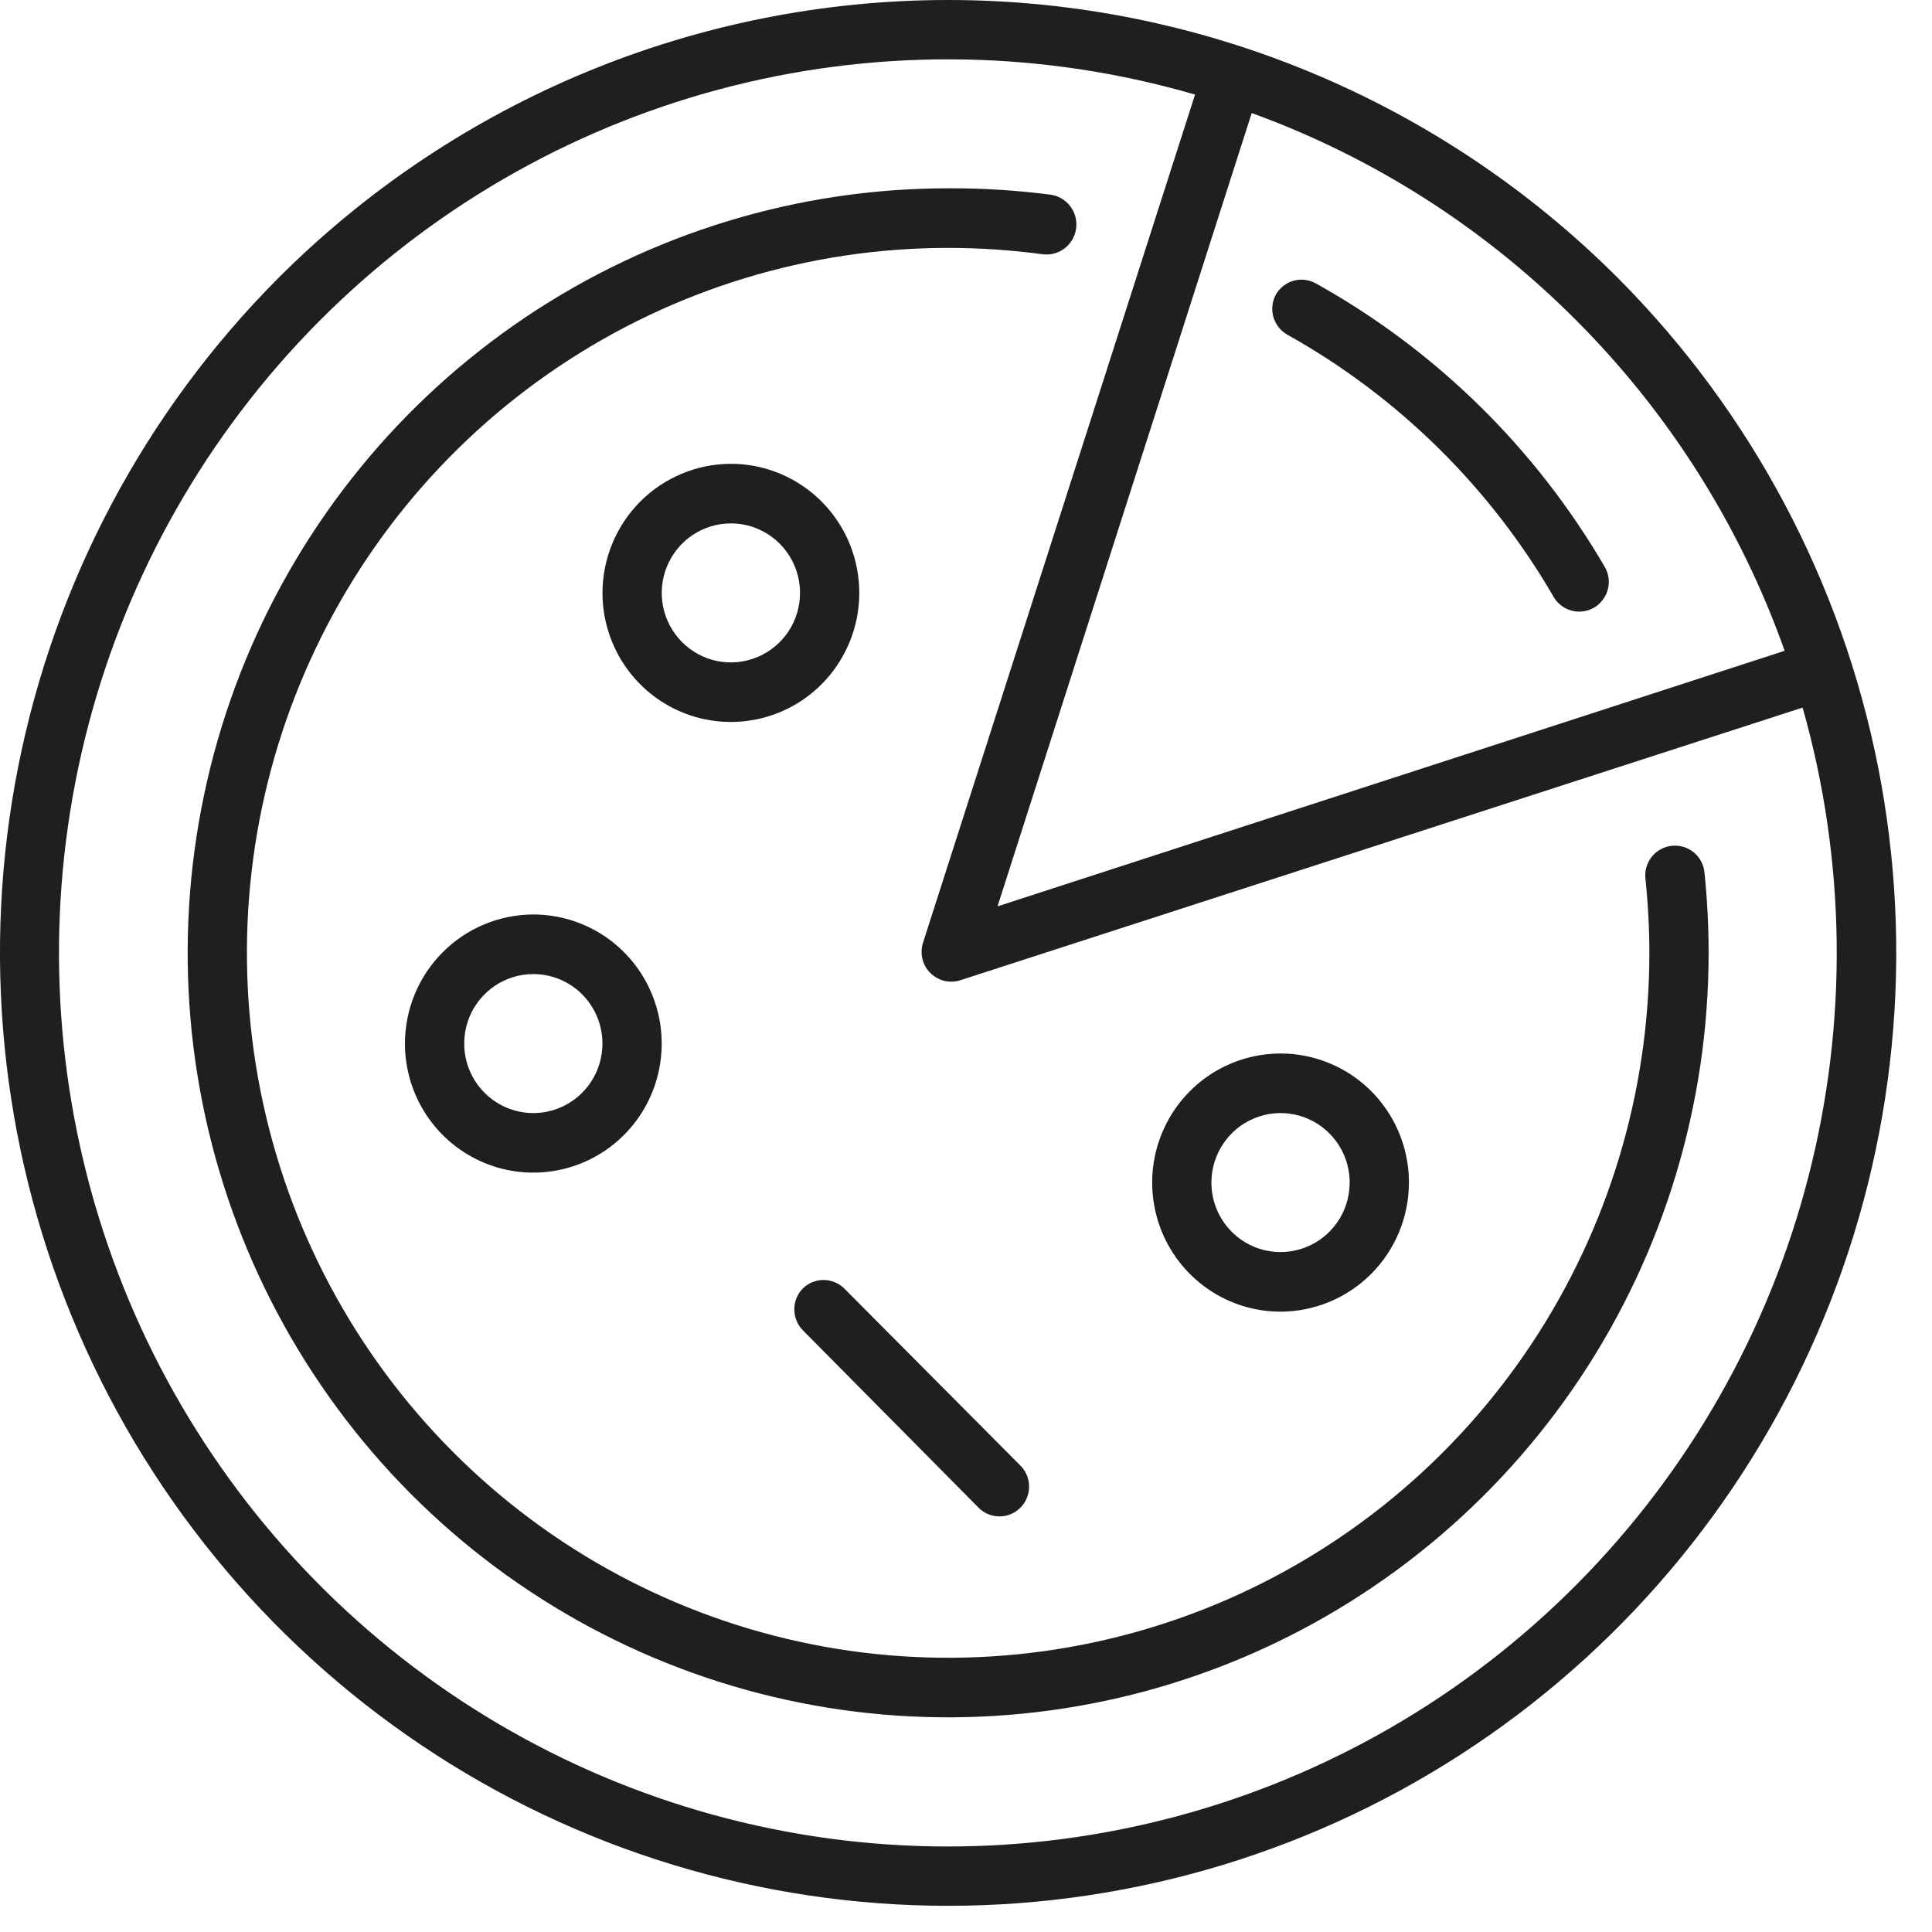
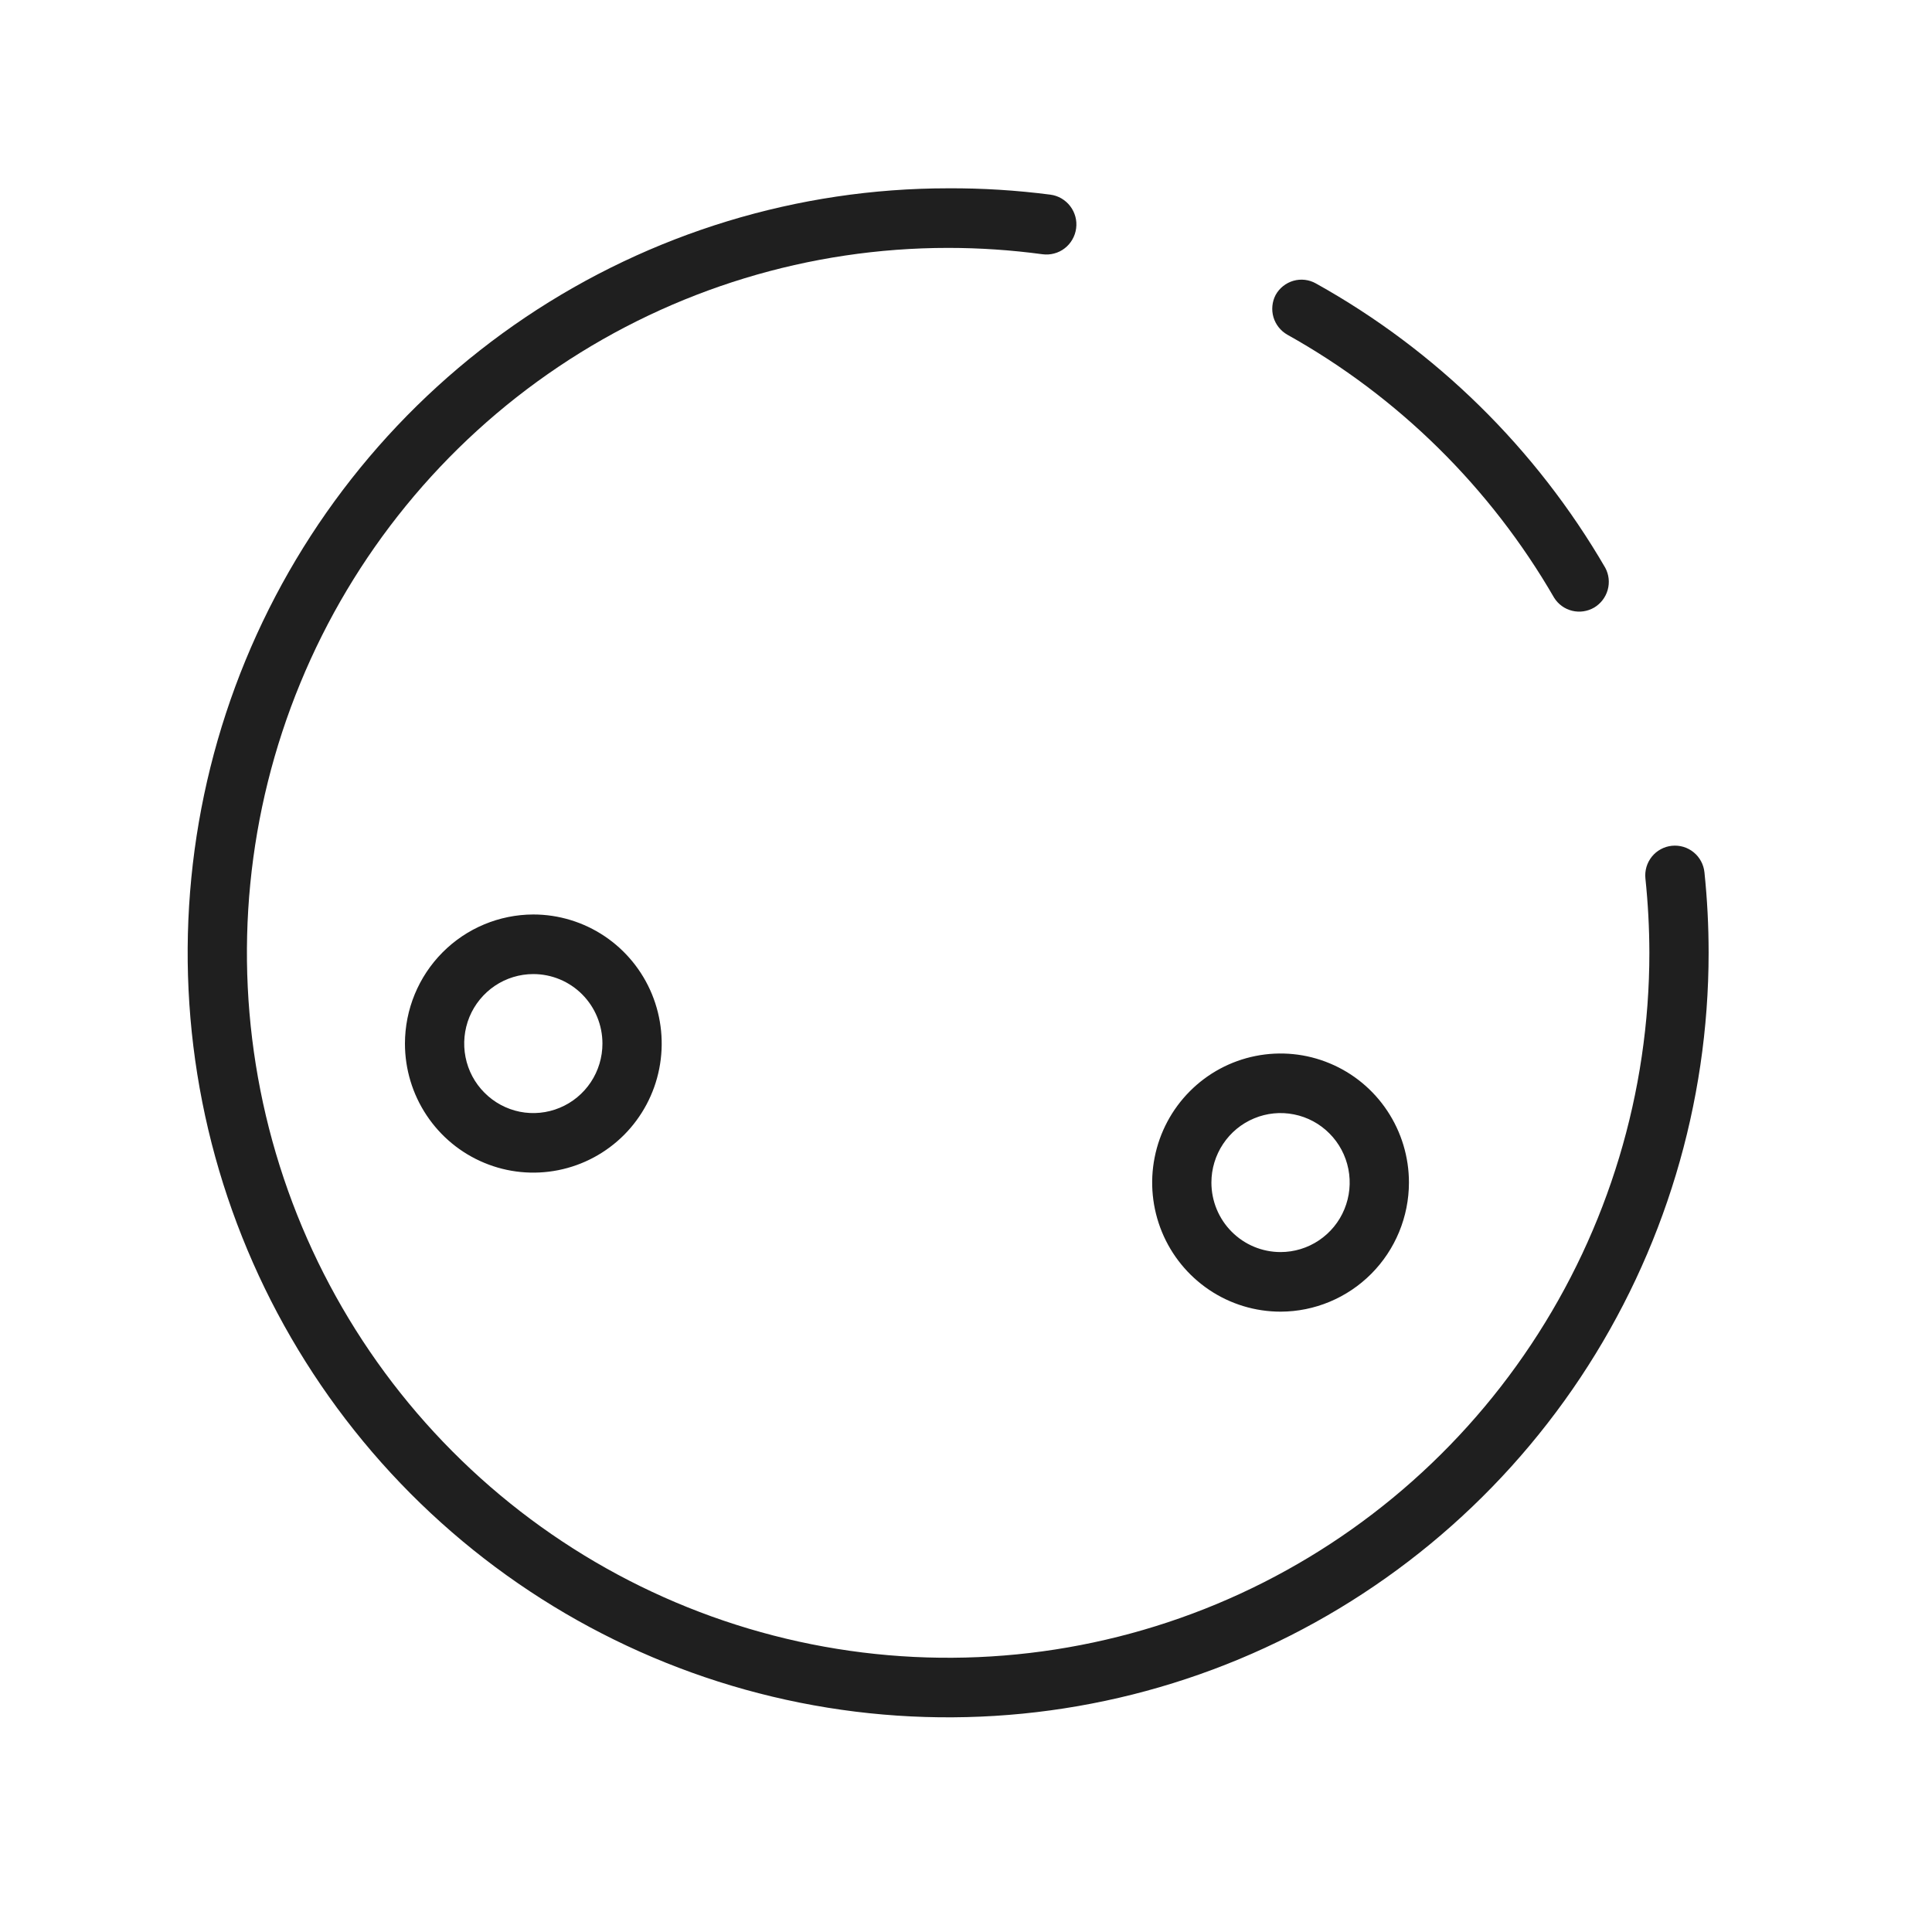
<svg xmlns="http://www.w3.org/2000/svg" width="45" height="45" viewBox="0 0 45 45" fill="none">
-   <path fill-rule="evenodd" clip-rule="evenodd" d="M6.469 6.49C3.38 9.595 1.277 13.551 0.424 17.858C-0.428 22.164 0.009 26.628 1.681 30.685C3.352 34.742 6.183 38.209 9.814 40.648C13.446 43.088 17.716 44.39 22.084 44.39C26.451 44.39 30.721 43.088 34.353 40.648C37.984 38.209 40.815 34.742 42.486 30.685C44.158 26.628 44.595 22.164 43.743 17.858C42.891 13.551 40.787 9.595 37.699 6.49C33.554 2.334 27.938 0 22.084 0C16.229 0 10.614 2.334 6.469 6.49ZM36.723 36.906C34.142 39.503 30.923 41.368 27.393 42.31C23.864 43.253 20.149 43.241 16.625 42.274C13.102 41.307 9.896 39.421 7.332 36.806C4.768 34.191 2.938 30.941 2.028 27.385C1.117 23.83 1.158 20.095 2.147 16.561C3.135 13.026 5.036 9.818 7.657 7.26C10.278 4.703 13.525 2.888 17.068 2C20.612 1.112 24.326 1.182 27.835 2.203L21.499 21.957C21.46 22.079 21.455 22.209 21.485 22.333C21.514 22.458 21.578 22.572 21.668 22.662C21.758 22.752 21.871 22.816 21.994 22.846C22.118 22.876 22.248 22.871 22.369 22.831L41.986 16.481C42.999 20.048 43.045 23.822 42.12 27.413C41.195 31.004 39.331 34.282 36.723 36.906ZM36.723 7.471C38.886 9.64 40.541 12.266 41.568 15.158L23.234 21.111L29.155 2.633C32.001 3.667 34.585 5.319 36.723 7.471Z" fill="#1F1F1F" />
  <path fill-rule="evenodd" clip-rule="evenodd" d="M32.817 27.544C32.817 26.95 32.642 26.369 32.313 25.874C31.985 25.38 31.518 24.994 30.971 24.767C30.425 24.539 29.823 24.48 29.243 24.596C28.663 24.712 28.13 24.998 27.712 25.419C27.294 25.839 27.009 26.375 26.894 26.958C26.778 27.541 26.838 28.146 27.064 28.695C27.29 29.244 27.674 29.714 28.165 30.044C28.657 30.375 29.235 30.551 29.827 30.551C30.619 30.55 31.38 30.232 31.94 29.669C32.501 29.105 32.816 28.341 32.817 27.544ZM28.216 27.544C28.216 27.224 28.311 26.911 28.488 26.645C28.665 26.379 28.916 26.171 29.211 26.049C29.505 25.926 29.829 25.894 30.141 25.957C30.453 26.019 30.74 26.173 30.965 26.4C31.191 26.626 31.344 26.915 31.406 27.229C31.468 27.543 31.436 27.868 31.314 28.164C31.193 28.46 30.986 28.712 30.721 28.89C30.457 29.068 30.145 29.163 29.827 29.163C29.4 29.163 28.99 28.993 28.688 28.689C28.386 28.386 28.216 27.974 28.216 27.544ZM9.432 24.307C9.432 24.901 9.607 25.483 9.936 25.977C10.264 26.471 10.731 26.857 11.278 27.084C11.824 27.312 12.425 27.371 13.005 27.255C13.586 27.139 14.118 26.853 14.537 26.433C14.955 26.012 15.24 25.477 15.355 24.893C15.47 24.31 15.411 23.706 15.185 23.156C14.959 22.607 14.575 22.137 14.084 21.807C13.592 21.477 13.014 21.3 12.422 21.3C11.629 21.302 10.869 21.619 10.309 22.182C9.748 22.746 9.433 23.51 9.432 24.307ZM14.032 24.307C14.032 24.627 13.938 24.94 13.761 25.206C13.584 25.472 13.333 25.68 13.038 25.802C12.744 25.925 12.42 25.957 12.108 25.895C11.796 25.832 11.509 25.678 11.284 25.451C11.058 25.225 10.905 24.937 10.843 24.623C10.781 24.309 10.813 23.983 10.934 23.687C11.056 23.392 11.263 23.139 11.527 22.961C11.792 22.783 12.104 22.688 12.422 22.688C12.849 22.688 13.259 22.858 13.561 23.162C13.863 23.466 14.032 23.878 14.032 24.307ZM29.712 6.87C29.629 7.029 29.611 7.215 29.661 7.388C29.712 7.56 29.828 7.706 29.983 7.795C32.567 9.237 34.714 11.355 36.199 13.923C36.294 14.075 36.445 14.184 36.618 14.226C36.792 14.269 36.975 14.242 37.13 14.152C37.284 14.061 37.397 13.914 37.446 13.741C37.495 13.568 37.475 13.383 37.39 13.225C35.777 10.448 33.449 8.16 30.65 6.602C30.491 6.512 30.302 6.49 30.126 6.54C29.95 6.591 29.801 6.709 29.712 6.87Z" fill="#1F1F1F" />
  <path fill-rule="evenodd" clip-rule="evenodd" d="M38.941 19.7C38.851 19.709 38.763 19.736 38.683 19.78C38.603 19.823 38.532 19.882 38.475 19.953C38.418 20.024 38.375 20.105 38.349 20.193C38.324 20.281 38.315 20.372 38.325 20.463C38.385 21.038 38.416 21.615 38.417 22.193C38.417 25.441 37.459 28.615 35.664 31.315C33.87 34.015 31.319 36.12 28.334 37.363C25.35 38.605 22.066 38.931 18.898 38.297C15.729 37.663 12.819 36.1 10.535 33.803C8.251 31.507 6.695 28.581 6.065 25.396C5.435 22.211 5.758 18.91 6.995 15.91C8.231 12.909 10.324 10.345 13.01 8.541C15.696 6.737 18.854 5.774 22.084 5.774C22.82 5.774 23.554 5.824 24.283 5.922C24.374 5.934 24.466 5.928 24.554 5.904C24.643 5.881 24.726 5.84 24.798 5.784C24.871 5.728 24.932 5.658 24.977 5.579C25.023 5.499 25.053 5.412 25.065 5.32C25.077 5.229 25.072 5.137 25.048 5.048C25.024 4.959 24.984 4.876 24.928 4.803C24.873 4.73 24.803 4.669 24.724 4.622C24.645 4.576 24.558 4.546 24.467 4.534C23.677 4.432 22.881 4.382 22.084 4.386C18.581 4.386 15.156 5.431 12.243 7.387C9.33 9.344 7.06 12.125 5.719 15.379C4.379 18.633 4.028 22.213 4.711 25.667C5.395 29.121 7.082 32.294 9.559 34.785C12.036 37.275 15.192 38.971 18.628 39.658C22.064 40.345 25.626 39.992 28.862 38.645C32.099 37.297 34.865 35.014 36.812 32.086C38.758 29.158 39.797 25.715 39.797 22.193C39.797 21.567 39.765 20.942 39.7 20.32C39.691 20.229 39.664 20.141 39.621 20.061C39.578 19.98 39.519 19.909 39.449 19.852C39.378 19.794 39.297 19.751 39.21 19.725C39.123 19.699 39.032 19.691 38.941 19.7Z" fill="#1F1F1F" />
-   <path fill-rule="evenodd" clip-rule="evenodd" d="M18.703 30.007C18.574 30.137 18.501 30.314 18.501 30.497C18.501 30.681 18.574 30.858 18.703 30.988L22.775 35.099C22.838 35.168 22.914 35.222 22.999 35.26C23.083 35.298 23.175 35.319 23.267 35.32C23.36 35.322 23.452 35.305 23.538 35.27C23.624 35.235 23.702 35.183 23.767 35.117C23.833 35.051 23.885 34.973 23.919 34.886C23.954 34.8 23.971 34.708 23.97 34.614C23.968 34.521 23.948 34.429 23.91 34.344C23.872 34.259 23.818 34.182 23.75 34.119L19.66 30.007C19.531 29.883 19.36 29.813 19.181 29.813C19.003 29.813 18.831 29.883 18.703 30.007ZM14.033 13.81C14.033 14.405 14.209 14.986 14.537 15.48C14.866 15.975 15.333 16.36 15.879 16.587C16.426 16.815 17.027 16.874 17.607 16.758C18.187 16.642 18.72 16.356 19.138 15.936C19.556 15.515 19.841 14.979 19.957 14.396C20.072 13.813 20.013 13.209 19.787 12.659C19.56 12.11 19.177 11.64 18.685 11.31C18.193 10.98 17.615 10.803 17.024 10.803C16.231 10.805 15.471 11.122 14.91 11.685C14.35 12.249 14.034 13.013 14.033 13.81ZM18.634 13.81C18.634 14.13 18.54 14.443 18.363 14.709C18.186 14.975 17.934 15.183 17.64 15.305C17.346 15.428 17.022 15.46 16.709 15.398C16.397 15.335 16.11 15.181 15.885 14.954C15.66 14.728 15.507 14.44 15.444 14.126C15.382 13.812 15.414 13.486 15.536 13.19C15.658 12.895 15.864 12.642 16.129 12.464C16.394 12.286 16.705 12.191 17.024 12.191C17.451 12.191 17.86 12.362 18.162 12.665C18.464 12.969 18.634 13.38 18.634 13.81Z" fill="#1F1F1F" />
</svg>